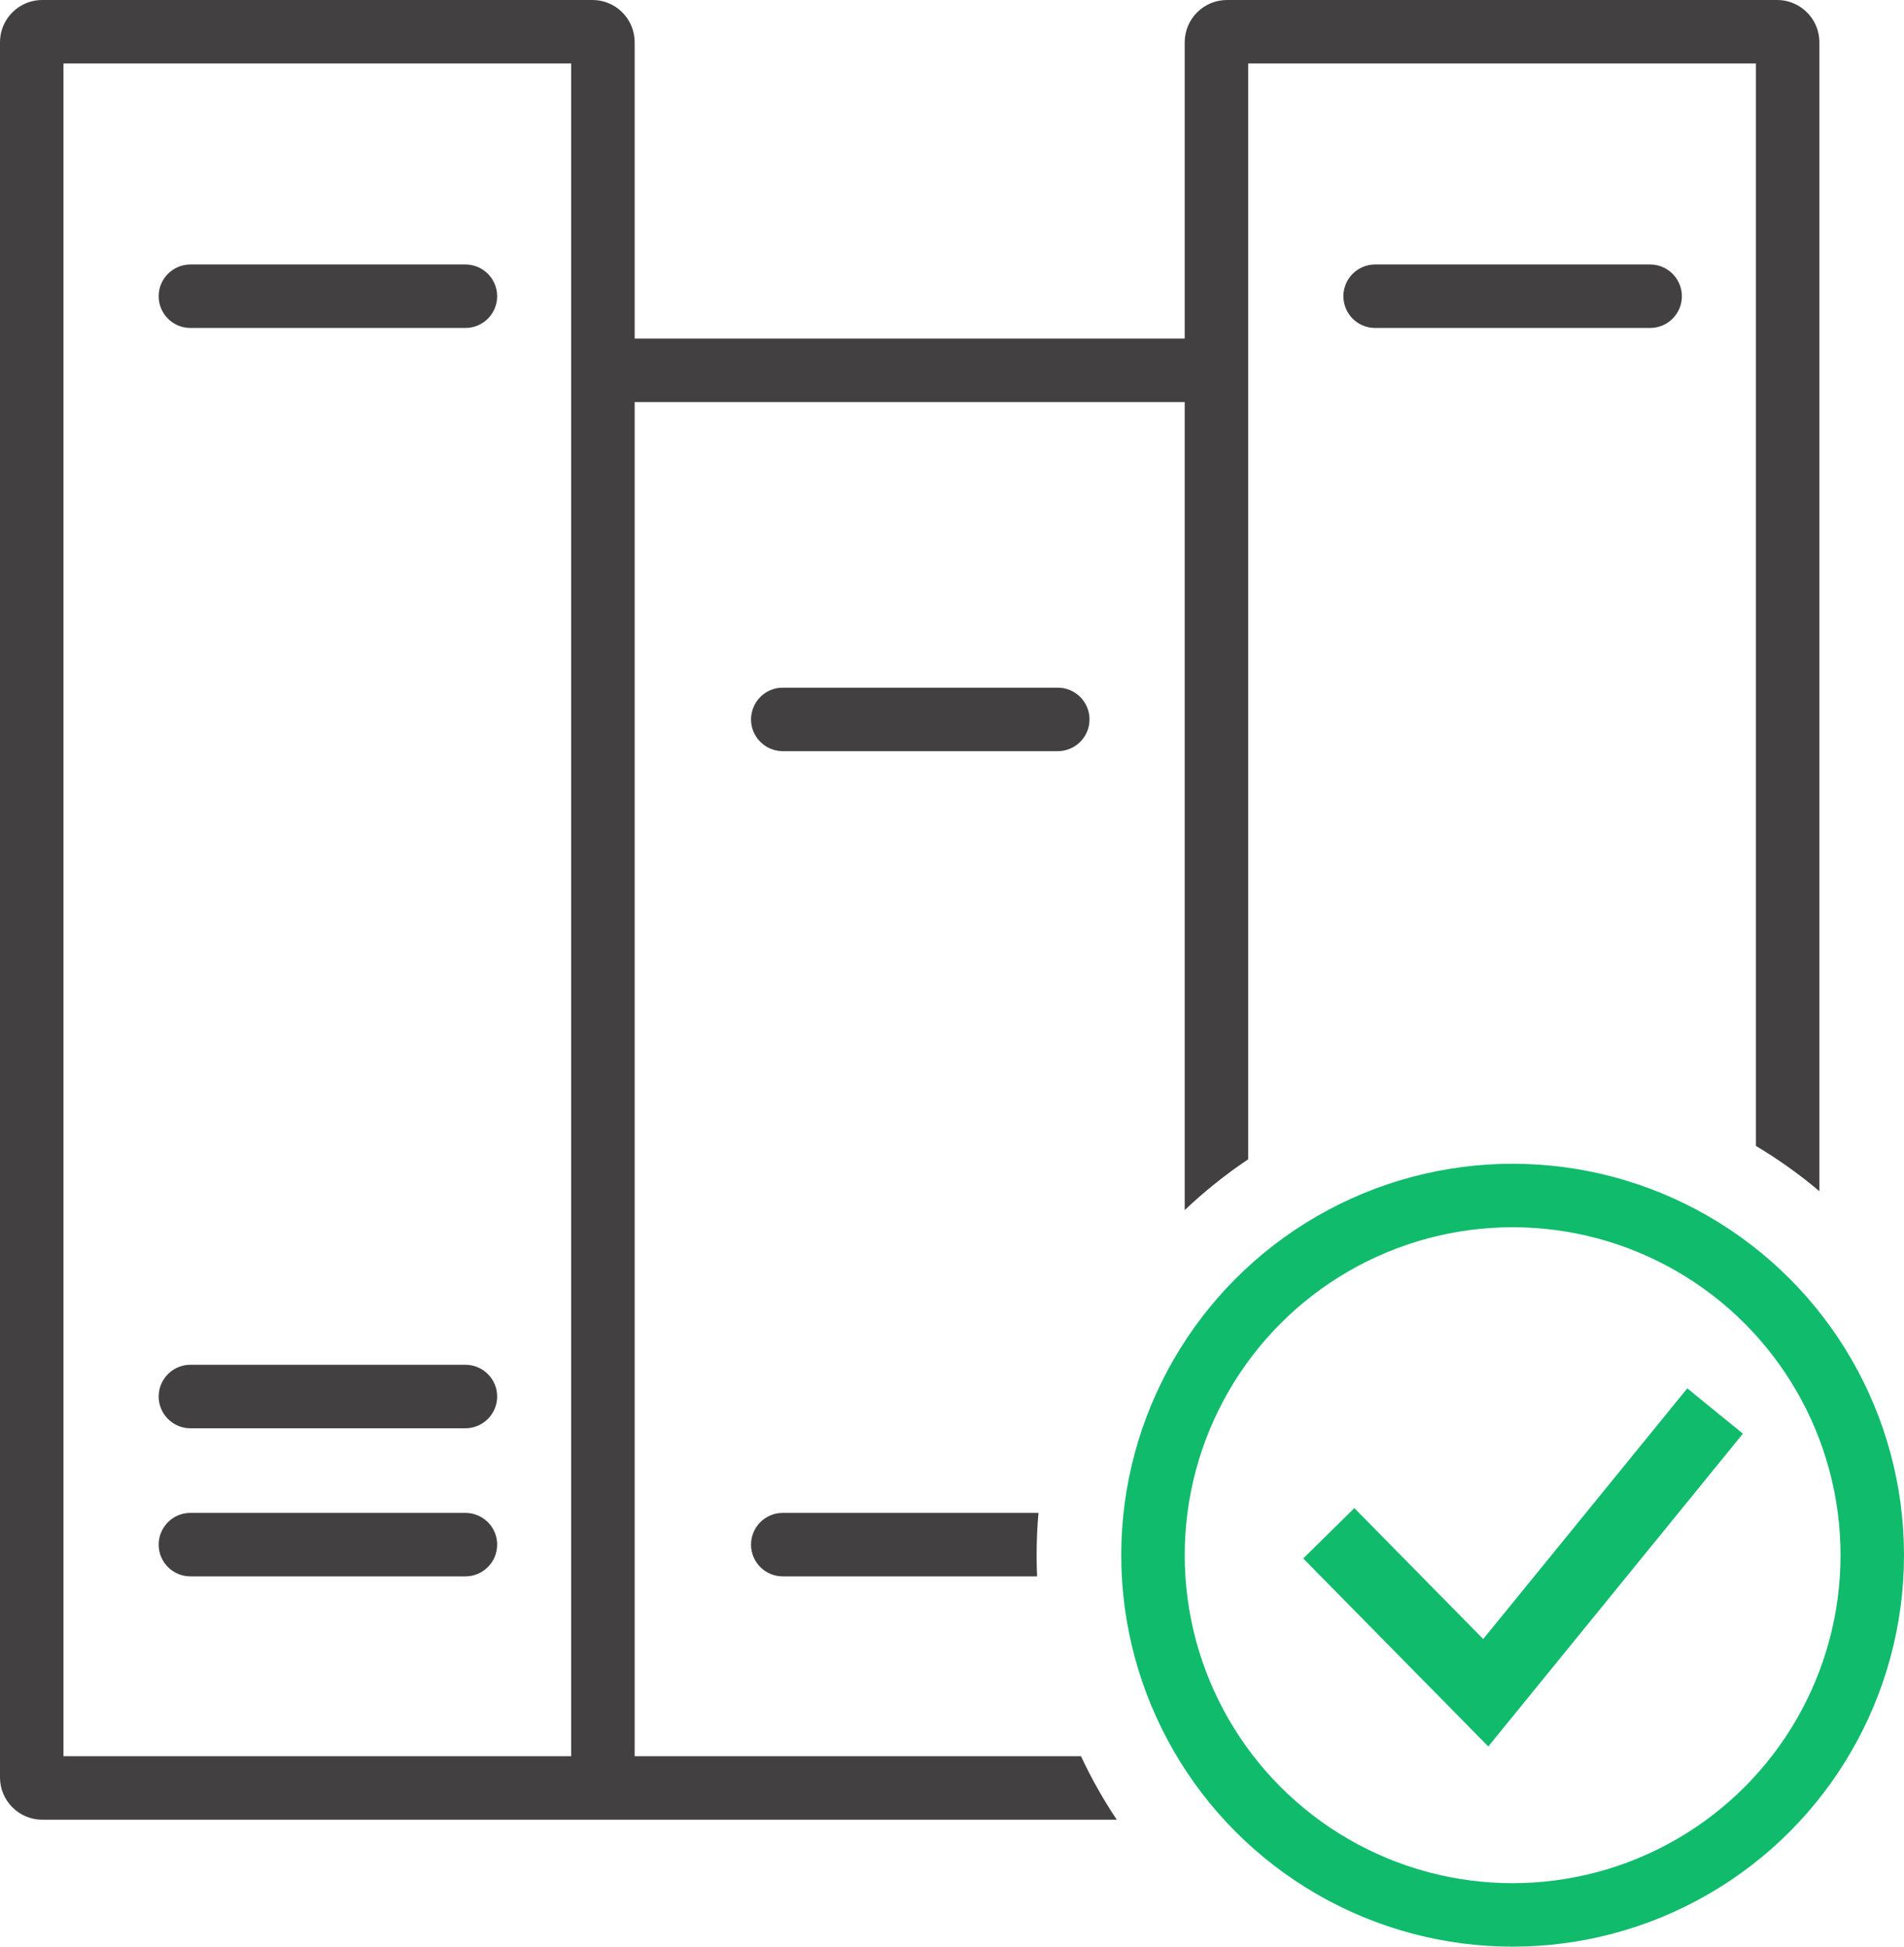
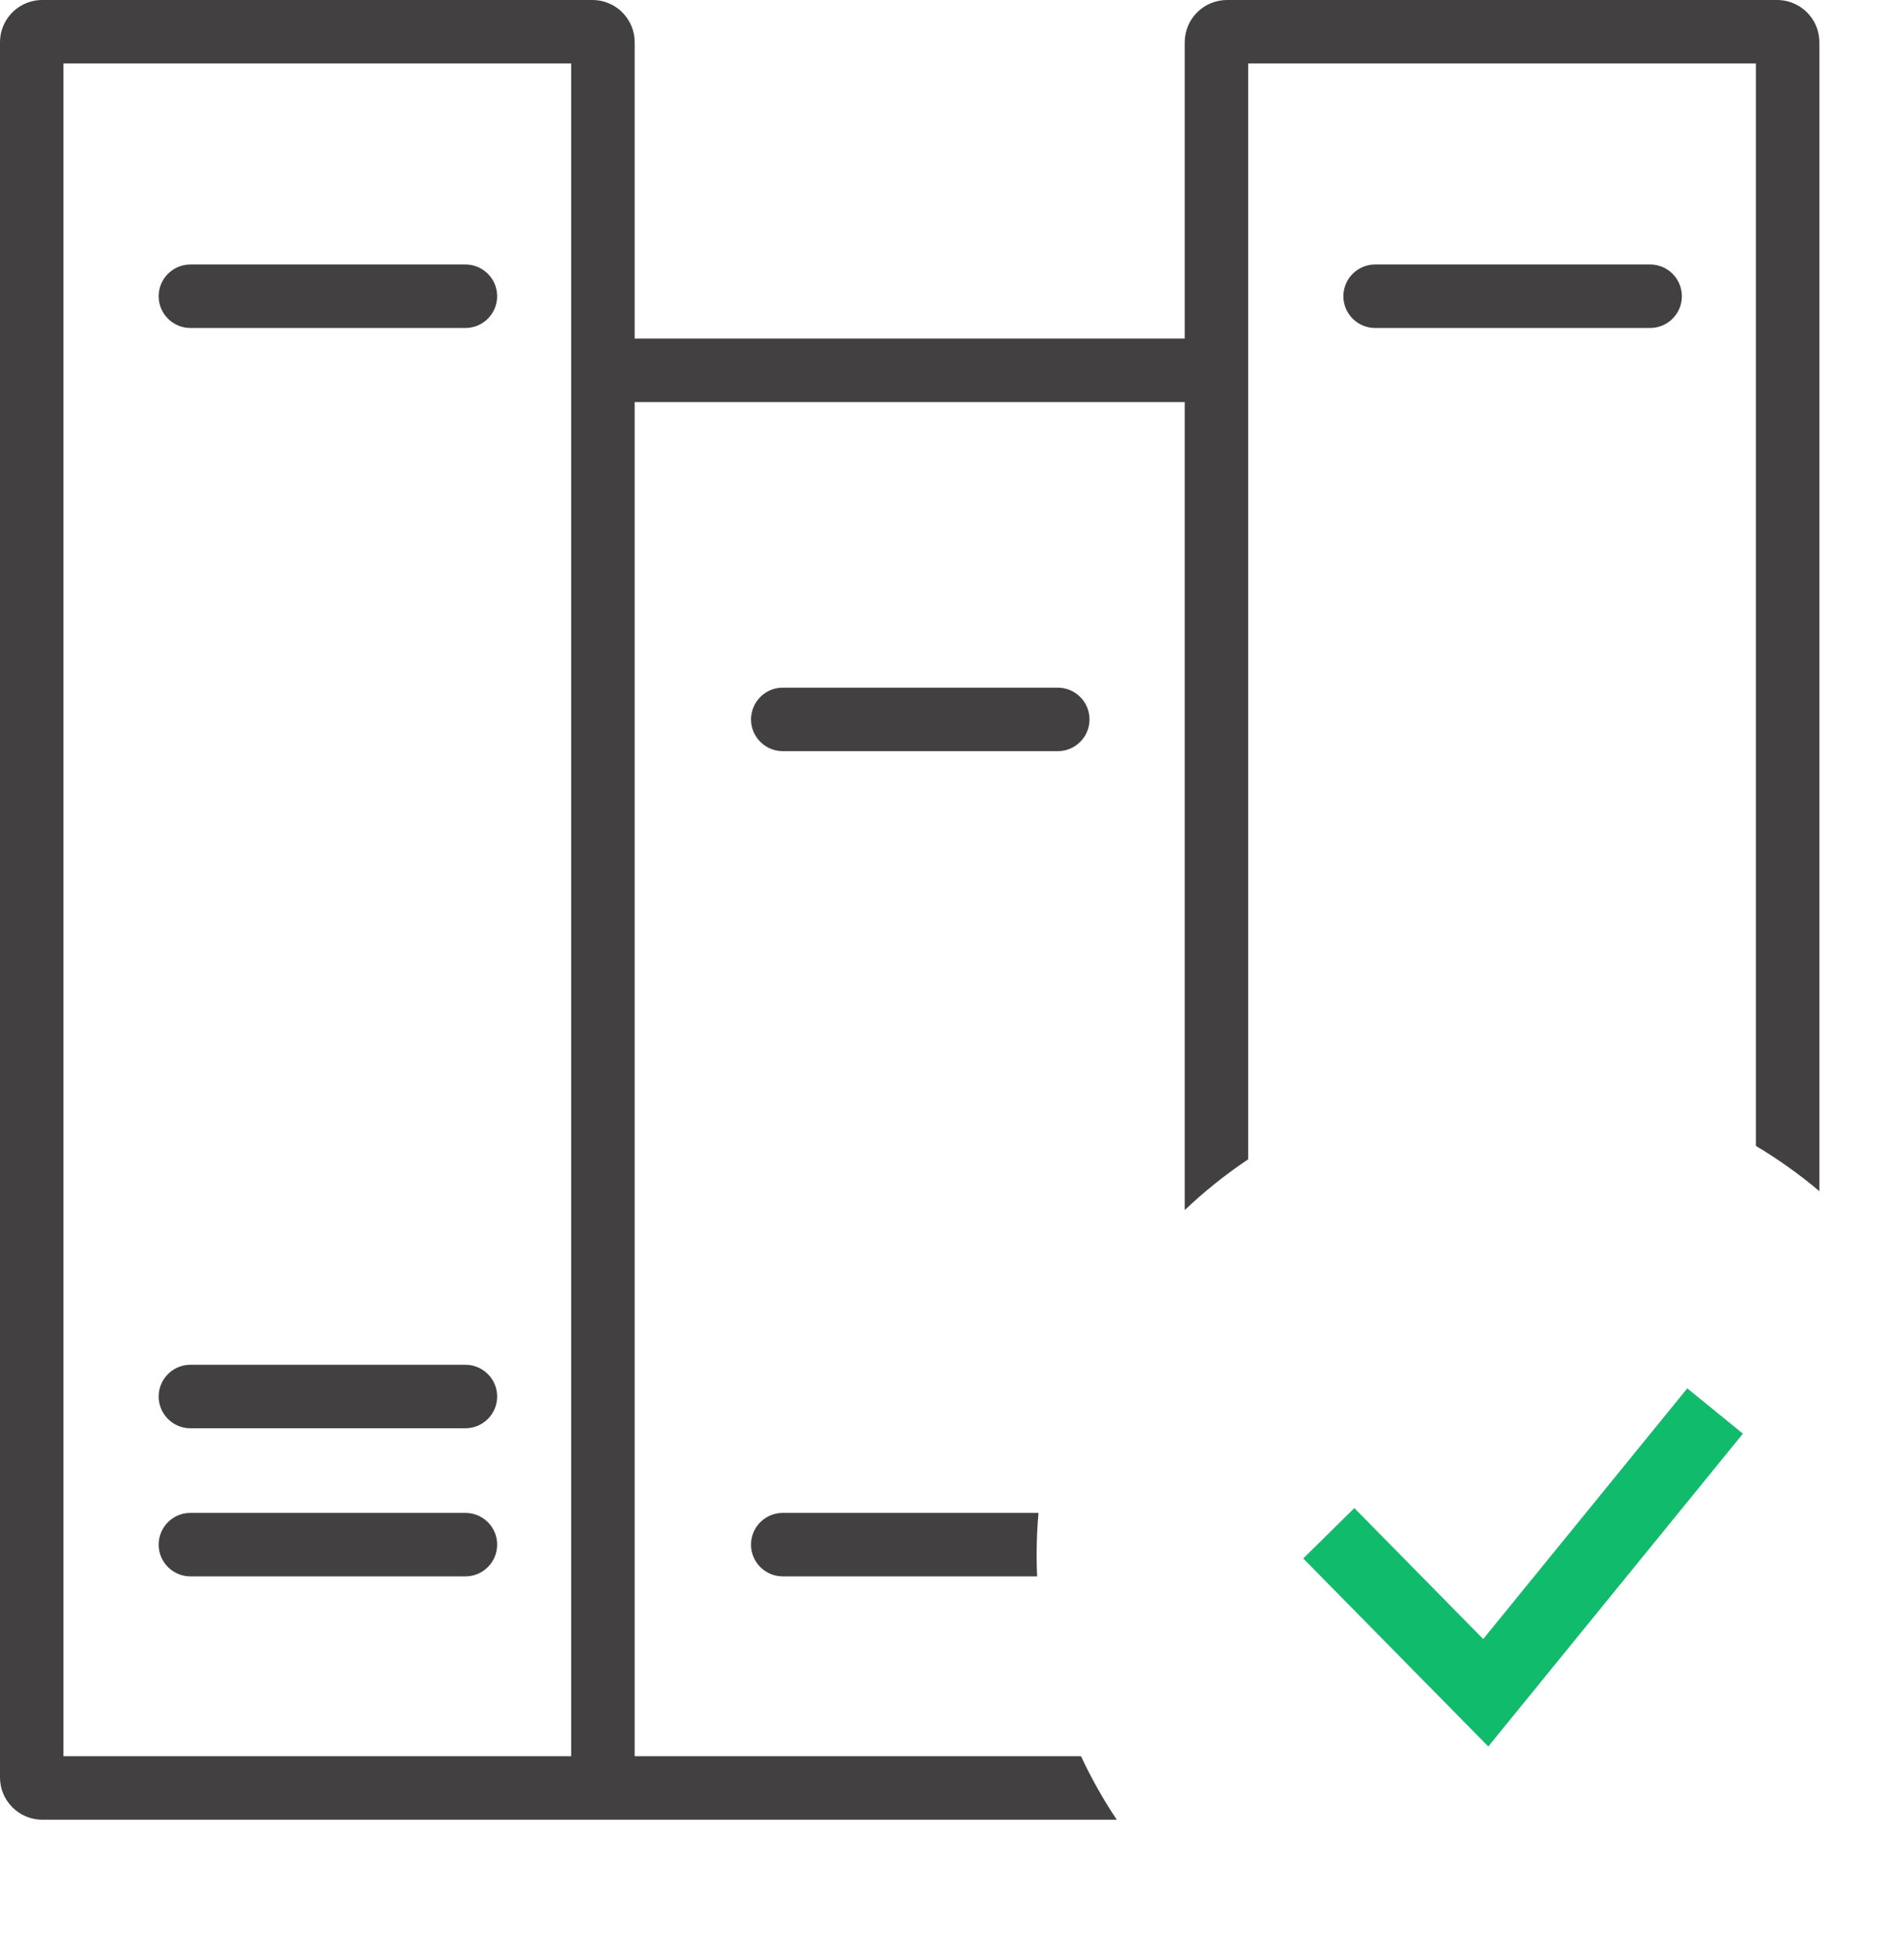
<svg xmlns="http://www.w3.org/2000/svg" width="90" height="92" viewBox="0 0 90 92" fill="none">
  <path d="M80 68L75.115 74L70.23 80L64 73.672" stroke="#10BB6C" stroke-width="3.391" stroke-miterlimit="10" stroke-linecap="square" />
-   <circle cx="71.5" cy="73.5" r="17" stroke="#10BB6C" stroke-width="3" />
  <path fill-rule="evenodd" clip-rule="evenodd" d="M3 83V3H27V83H3ZM0 2C0 1.572 0.133 1.177 0.361 0.852C0.723 0.337 1.322 0 2 0H28C28.117 0 28.234 0.01 28.348 0.029C28.424 0.043 28.498 0.061 28.57 0.082L28.676 0.117C28.738 0.139 28.799 0.164 28.859 0.192C28.99 0.255 29.113 0.33 29.227 0.418L29.287 0.466L29.367 0.537L29.461 0.632L29.541 0.723C29.828 1.069 30 1.515 30 2V16H56V2C56 0.896 56.895 0 58 0H84C84.617 0 85.168 0.279 85.535 0.718C85.826 1.064 86 1.512 86 2V56.295C85.062 55.504 84.059 54.788 83 54.157V3H59V54.789C57.932 55.504 56.928 56.308 56 57.19V19H30V83H51.098C51.586 84.046 52.152 85.049 52.789 86H28H2C0.895 86 0 85.105 0 84V2ZM49.088 71.5C49.029 72.159 49 72.826 49 73.5C49 73.835 49.008 74.169 49.022 74.5H37C36.172 74.5 35.5 73.828 35.5 73C35.5 72.593 35.662 72.224 35.926 71.953C36.199 71.674 36.58 71.5 37 71.5H49.088ZM7.5 14C7.5 13.172 8.172 12.5 9 12.5H22C22.828 12.5 23.5 13.172 23.5 14C23.5 14.828 22.828 15.5 22 15.5H9C8.172 15.5 7.5 14.828 7.5 14ZM35.5 34C35.5 33.876 35.516 33.756 35.545 33.641C35.557 33.595 35.568 33.55 35.584 33.506C35.602 33.454 35.623 33.404 35.647 33.355C35.887 32.85 36.402 32.5 37 32.5H50C50.828 32.5 51.5 33.172 51.5 34C51.5 34.828 50.828 35.5 50 35.5H37C36.57 35.5 36.184 35.319 35.91 35.029C35.656 34.761 35.5 34.398 35.5 34ZM63.5 14C63.5 13.172 64.172 12.5 65 12.5H78C78.828 12.5 79.5 13.172 79.5 14C79.5 14.828 78.828 15.5 78 15.5H65C64.172 15.5 63.5 14.828 63.5 14ZM9 64.5C8.648 64.5 8.324 64.622 8.068 64.825C7.723 65.101 7.5 65.524 7.5 66C7.5 66.145 7.521 66.286 7.561 66.42C7.742 67.044 8.318 67.5 9 67.5H22C22.828 67.5 23.5 66.828 23.5 66C23.5 65.172 22.828 64.5 22 64.5H9ZM7.979 71.901C8.246 71.652 8.605 71.5 9 71.5H22C22.477 71.5 22.902 71.723 23.178 72.069C23.285 72.207 23.369 72.363 23.426 72.533C23.475 72.681 23.5 72.837 23.5 73C23.5 73.828 22.828 74.5 22 74.5H9C8.172 74.5 7.5 73.828 7.5 73C7.5 72.78 7.547 72.571 7.633 72.383C7.715 72.2 7.834 72.036 7.979 71.901Z" fill="#424040" />
</svg>